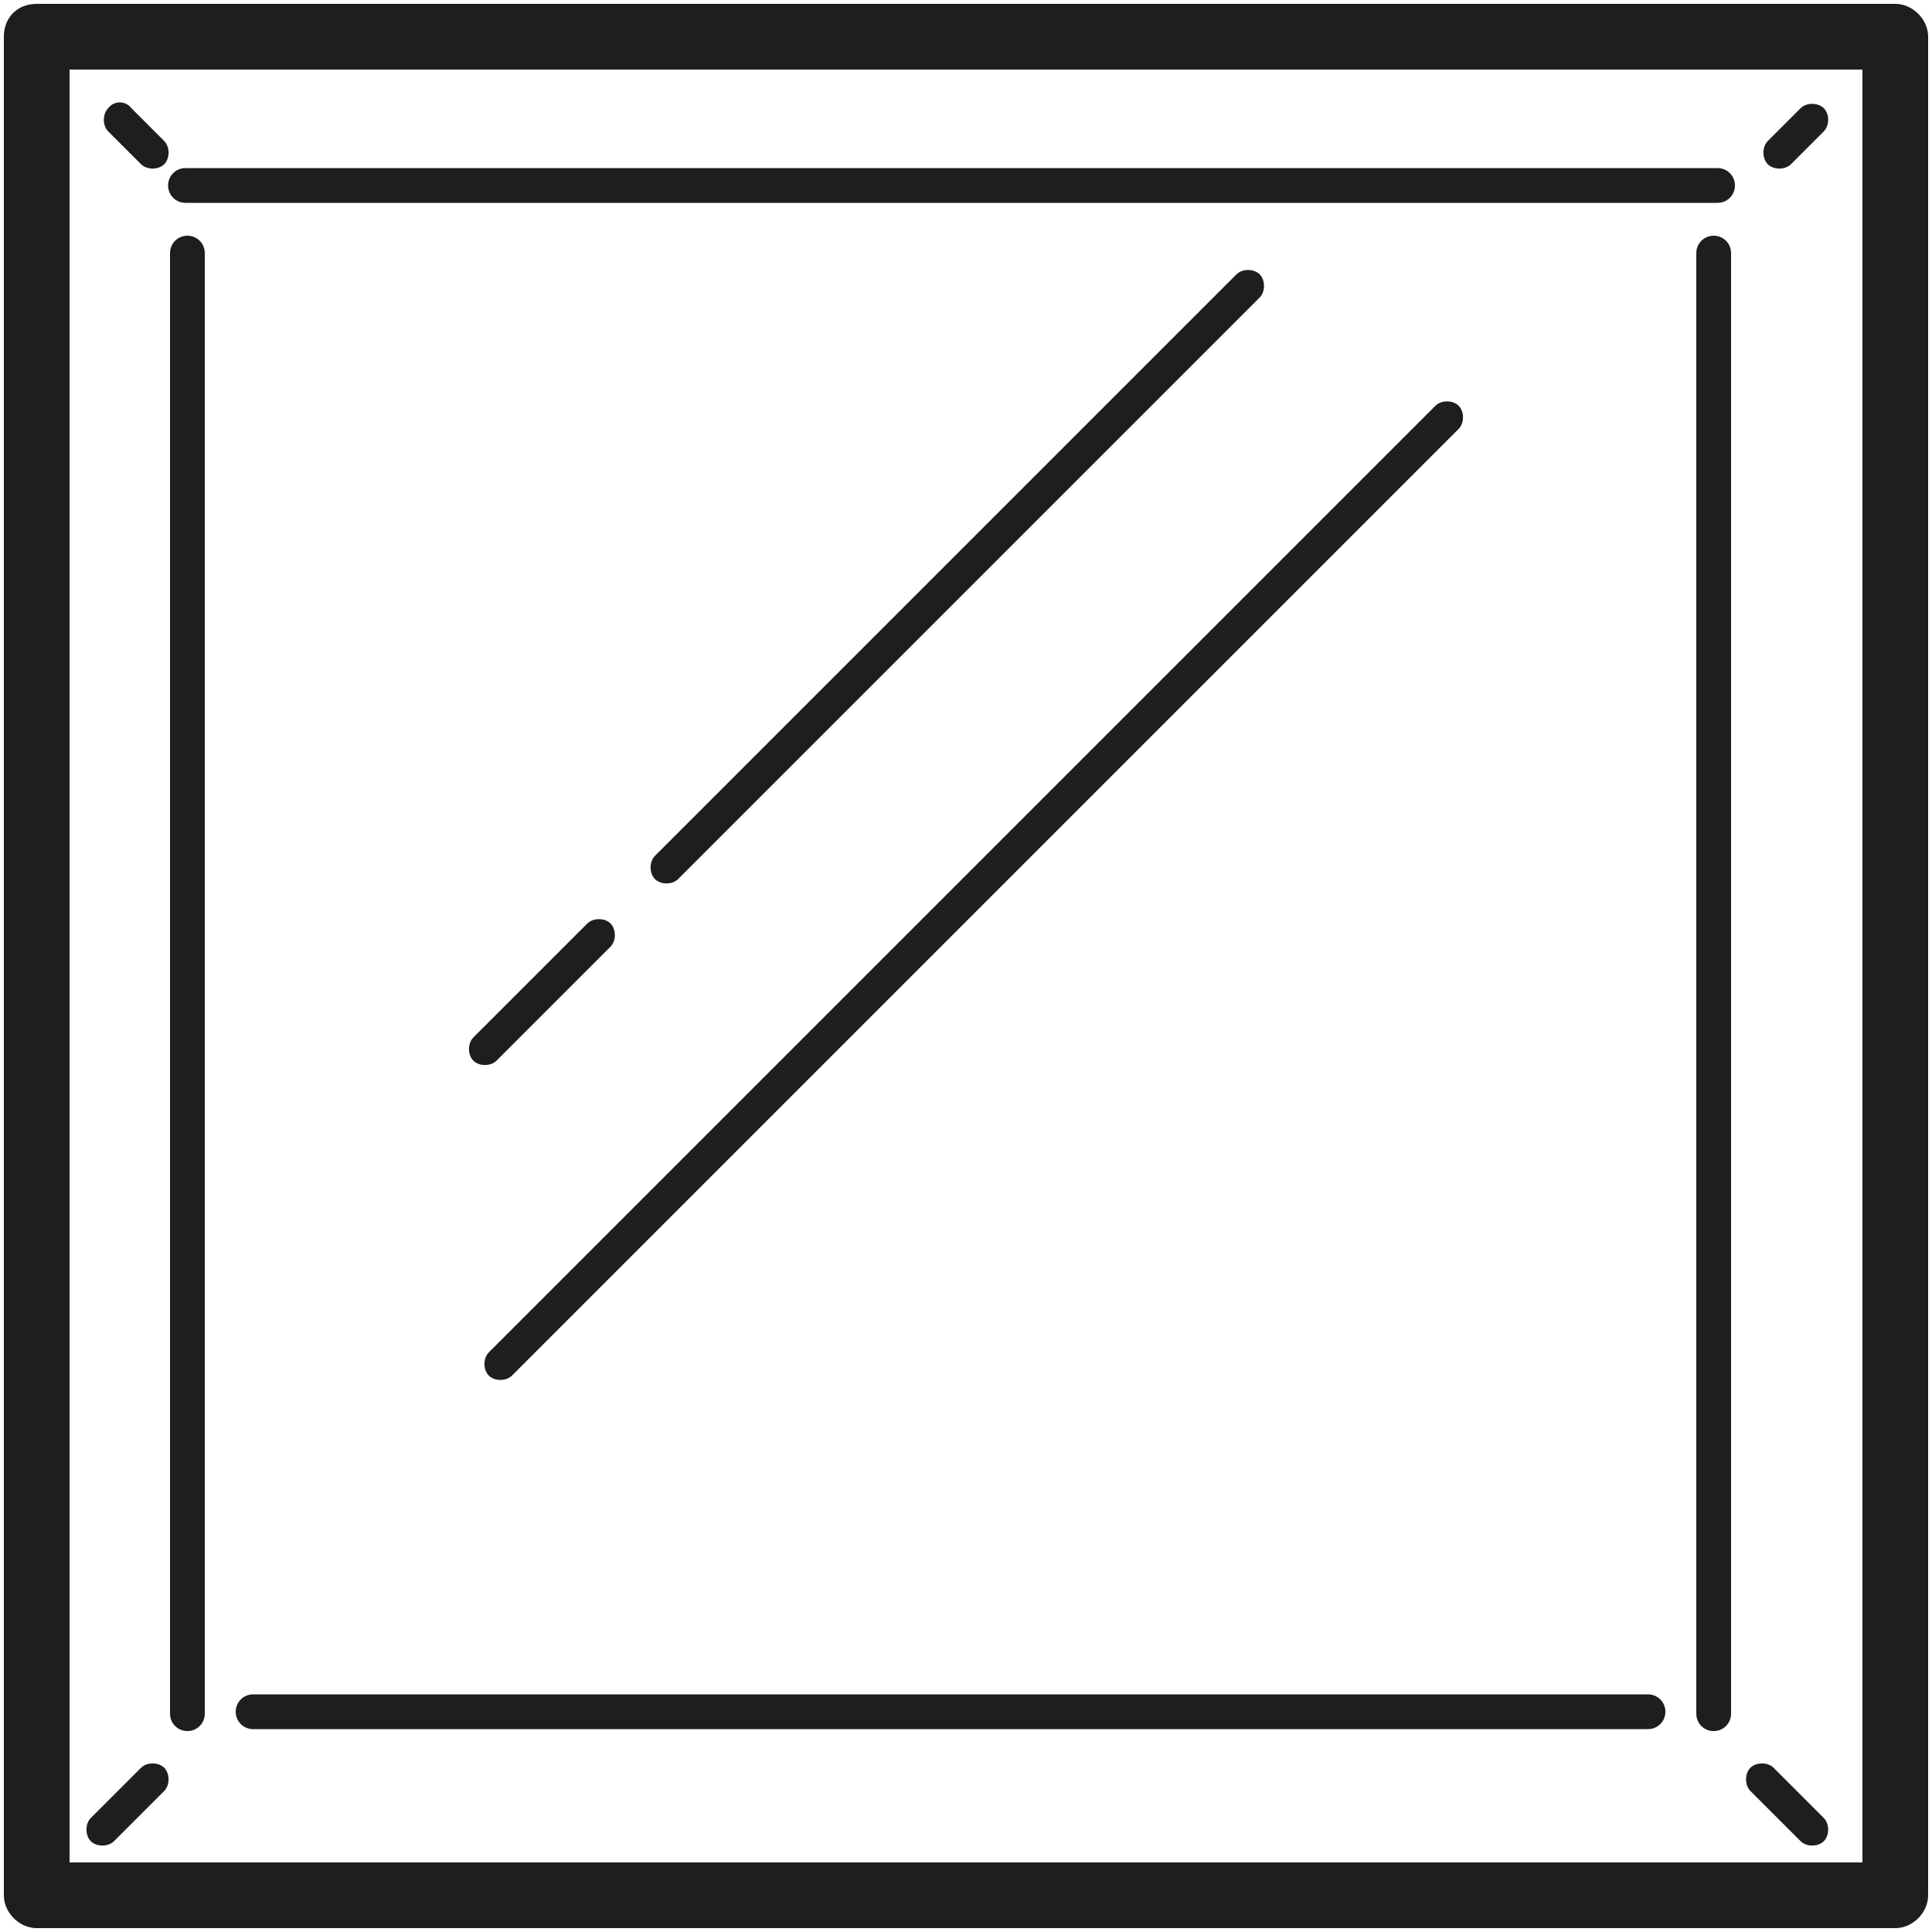
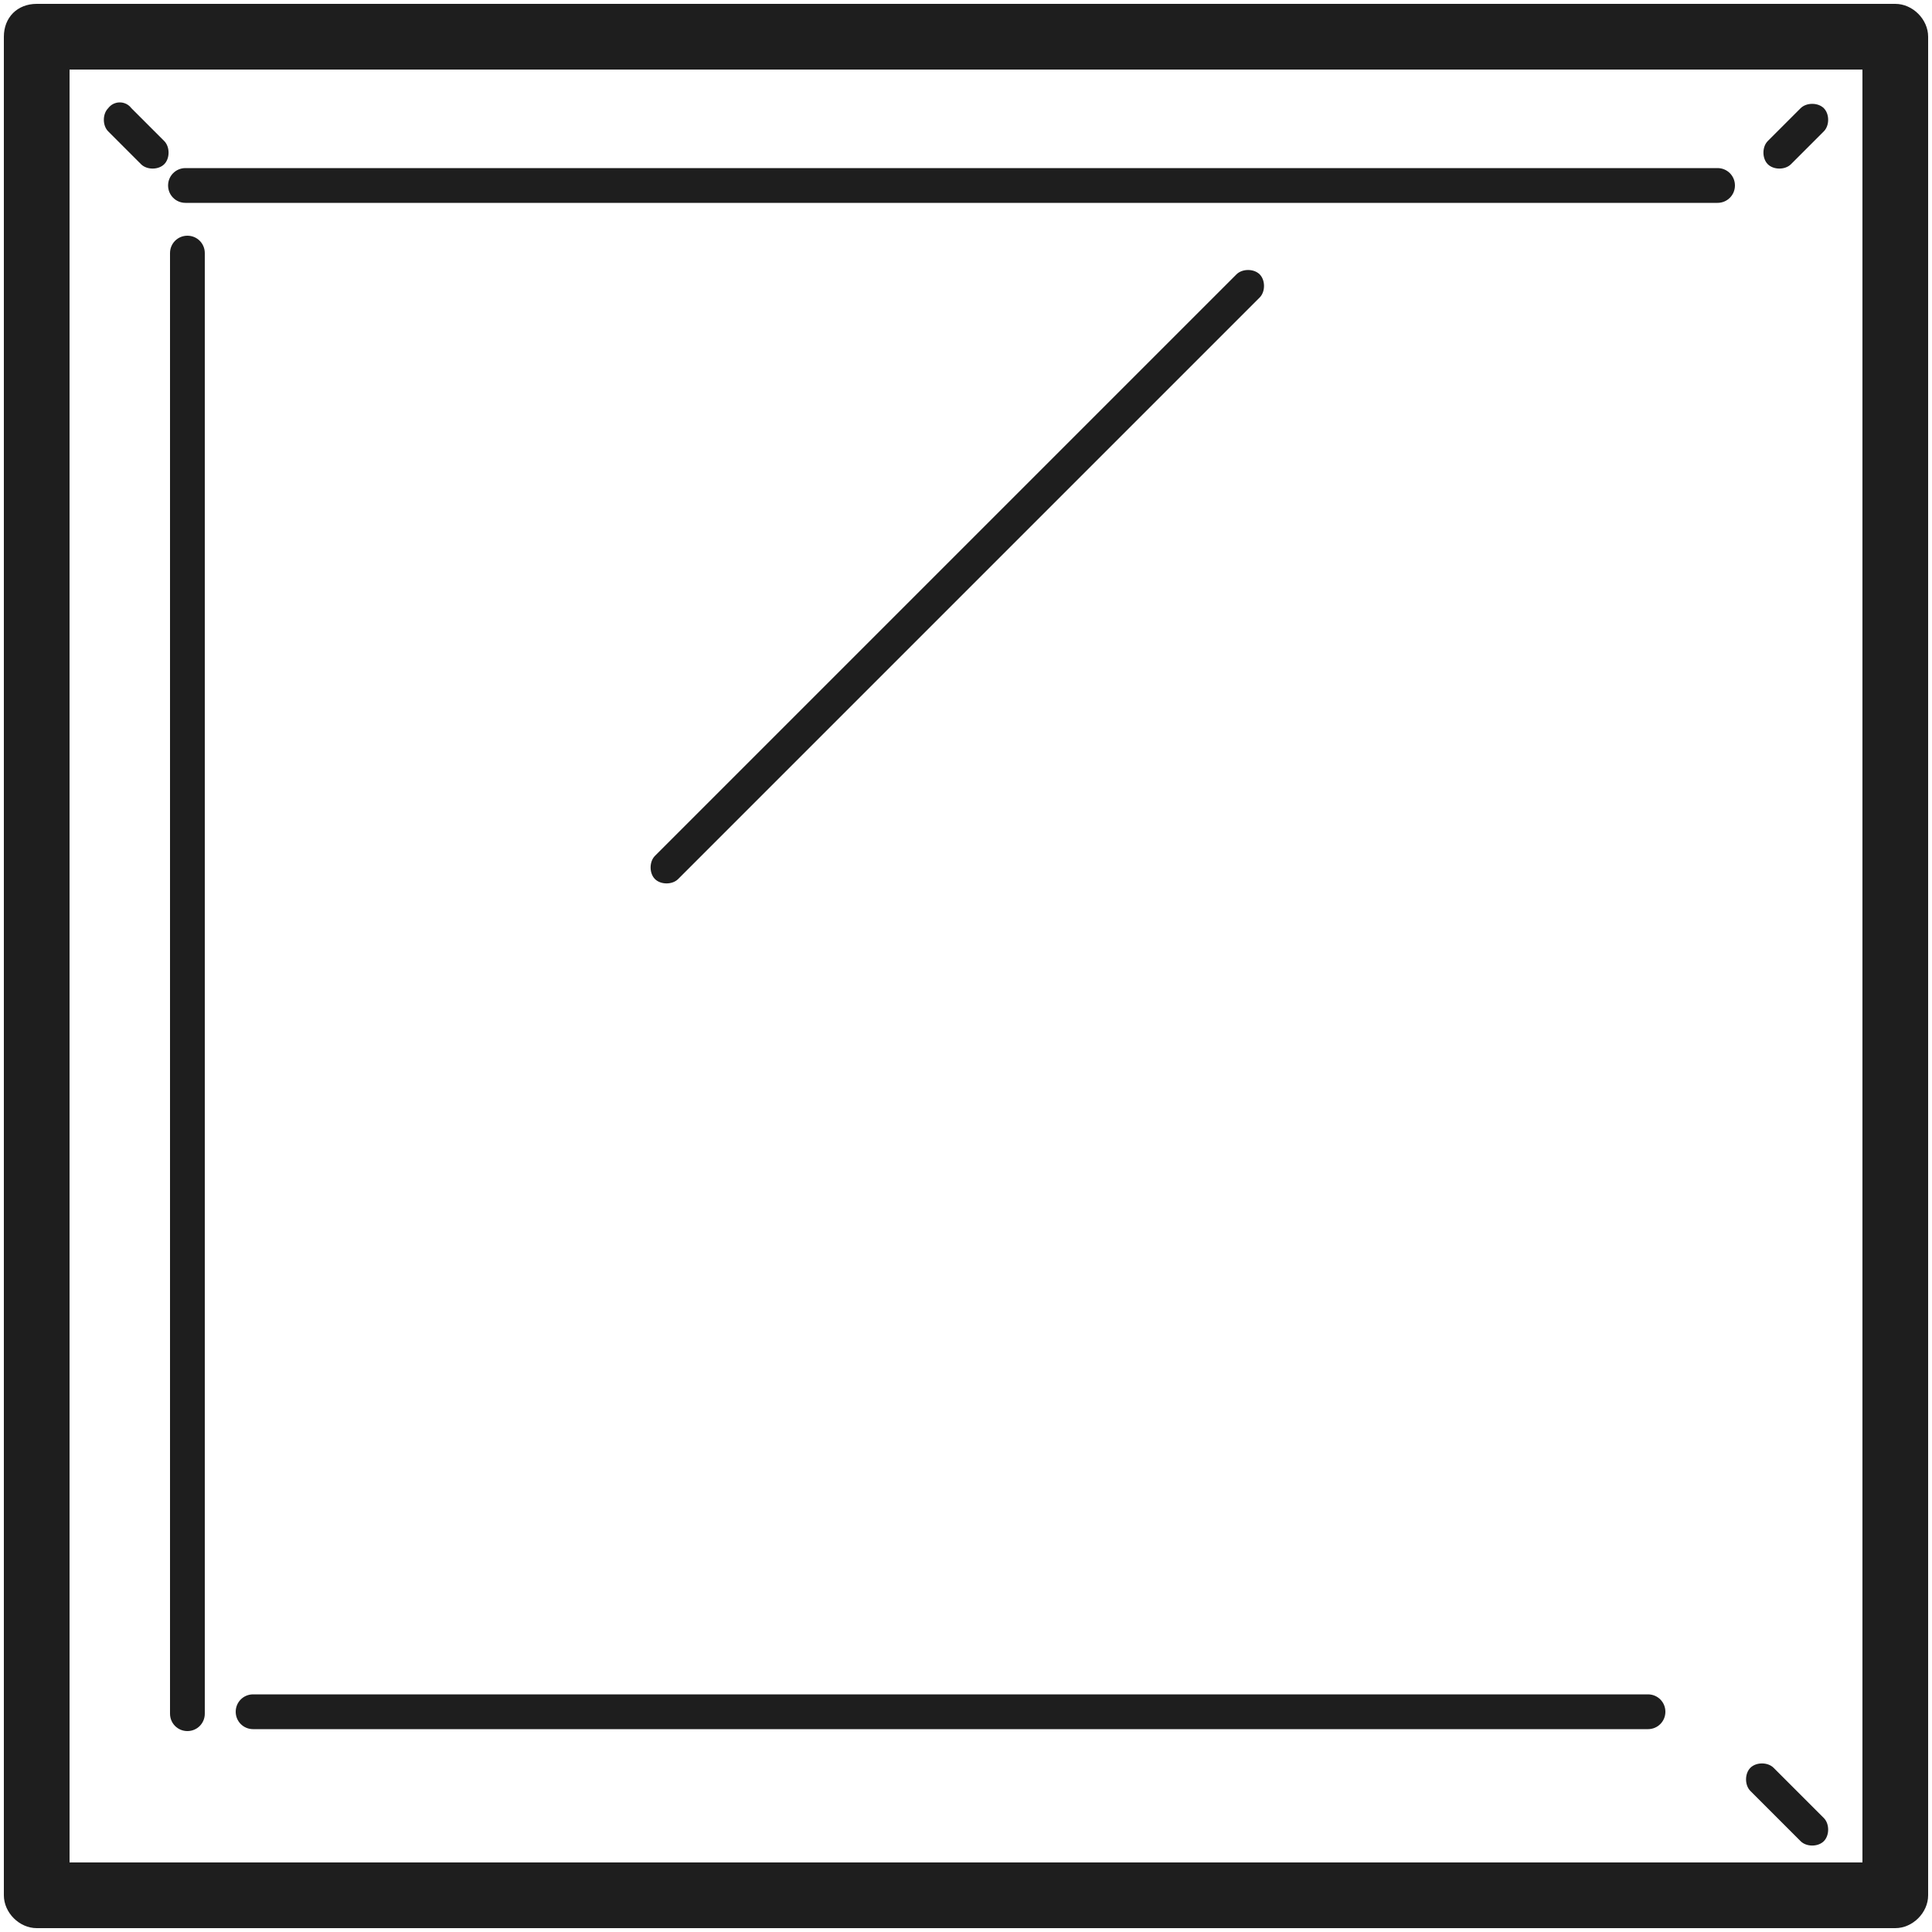
<svg xmlns="http://www.w3.org/2000/svg" version="1.1" id="Layer_1" x="0px" y="0px" viewBox="0 0 100 100" style="enable-background:new 0 0 100 100;" xml:space="preserve">
  <style type="text/css">
	.st0{fill:#1E1E1E;}
</style>
  <title>glass-wall</title>
  <desc>Created with Sketch.</desc>
  <g>
    <path class="st0" d="M3.6,3.6v92.8h92.8V3.6H3.6z M1.9,0.2h96.2c0.9,0,1.7,0.8,1.7,1.7v96.2c0,0.9-0.8,1.7-1.7,1.7H1.9   c-0.9,0-1.7-0.8-1.7-1.7V1.9C0.2,0.9,0.9,0.2,1.9,0.2z" />
    <path class="st0" d="M9.6,10.5c-0.5,0-0.9-0.4-0.9-0.9c0-0.5,0.4-0.9,0.9-0.9h79.3c0.5,0,0.9,0.4,0.9,0.9c0,0.5-0.4,0.9-0.9,0.9   H9.6z" />
    <path class="st0" d="M13.1,89.5c-0.5,0-0.9-0.4-0.9-0.9c0-0.5,0.4-0.9,0.9-0.9h72.2c0.5,0,0.9,0.4,0.9,0.9c0,0.5-0.4,0.9-0.9,0.9   H13.1z" />
    <path class="st0" d="M8.8,13.1c0-0.5,0.4-0.9,0.9-0.9c0.5,0,0.9,0.4,0.9,0.9v75.6c0,0.5-0.4,0.9-0.9,0.9c-0.5,0-0.9-0.4-0.9-0.9   V13.1z" />
-     <path class="st0" d="M87.8,13.1c0-0.5,0.4-0.9,0.9-0.9c0.5,0,0.9,0.4,0.9,0.9v75.6c0,0.5-0.4,0.9-0.9,0.9c-0.5,0-0.9-0.4-0.9-0.9   V13.1z" />
    <path class="st0" d="M93.2,5.6c0.3-0.3,0.9-0.3,1.2,0c0.3,0.3,0.3,0.9,0,1.2l-1.7,1.7c-0.3,0.3-0.9,0.3-1.2,0   c-0.3-0.3-0.3-0.9,0-1.2L93.2,5.6z" />
    <path class="st0" d="M6.8,5.6l1.7,1.7c0.3,0.3,0.3,0.9,0,1.2c-0.3,0.3-0.9,0.3-1.2,0L5.6,6.8c-0.3-0.3-0.3-0.9,0-1.2   C5.9,5.2,6.5,5.2,6.8,5.6z" />
-     <path class="st0" d="M5.9,95.3c-0.3,0.3-0.9,0.3-1.2,0c-0.3-0.3-0.3-0.9,0-1.2l2.6-2.6c0.3-0.3,0.9-0.3,1.2,0   c0.3,0.3,0.3,0.9,0,1.2L5.9,95.3z" />
    <path class="st0" d="M93.2,95.3l-2.6-2.6c-0.3-0.3-0.3-0.9,0-1.2c0.3-0.3,0.9-0.3,1.2,0l2.6,2.6c0.3,0.3,0.3,0.9,0,1.2   C94.1,95.6,93.5,95.6,93.2,95.3z" />
    <path class="st0" d="M64,14.2c0.3-0.3,0.9-0.3,1.2,0c0.3,0.3,0.3,0.9,0,1.2L35.1,45.5c-0.3,0.3-0.9,0.3-1.2,0s-0.3-0.9,0-1.2   L64,14.2z" />
-     <path class="st0" d="M25.7,54.9c-0.3,0.3-0.9,0.3-1.2,0c-0.3-0.3-0.3-0.9,0-1.2l5.9-5.9c0.3-0.3,0.9-0.3,1.2,0   c0.3,0.3,0.3,0.9,0,1.2L25.7,54.9z" />
-     <path class="st0" d="M74.3,21c0.3-0.3,0.9-0.3,1.2,0c0.3,0.3,0.3,0.9,0,1.2l-49,49c-0.3,0.3-0.9,0.3-1.2,0c-0.3-0.3-0.3-0.9,0-1.2   L74.3,21z" />
  </g>
</svg>